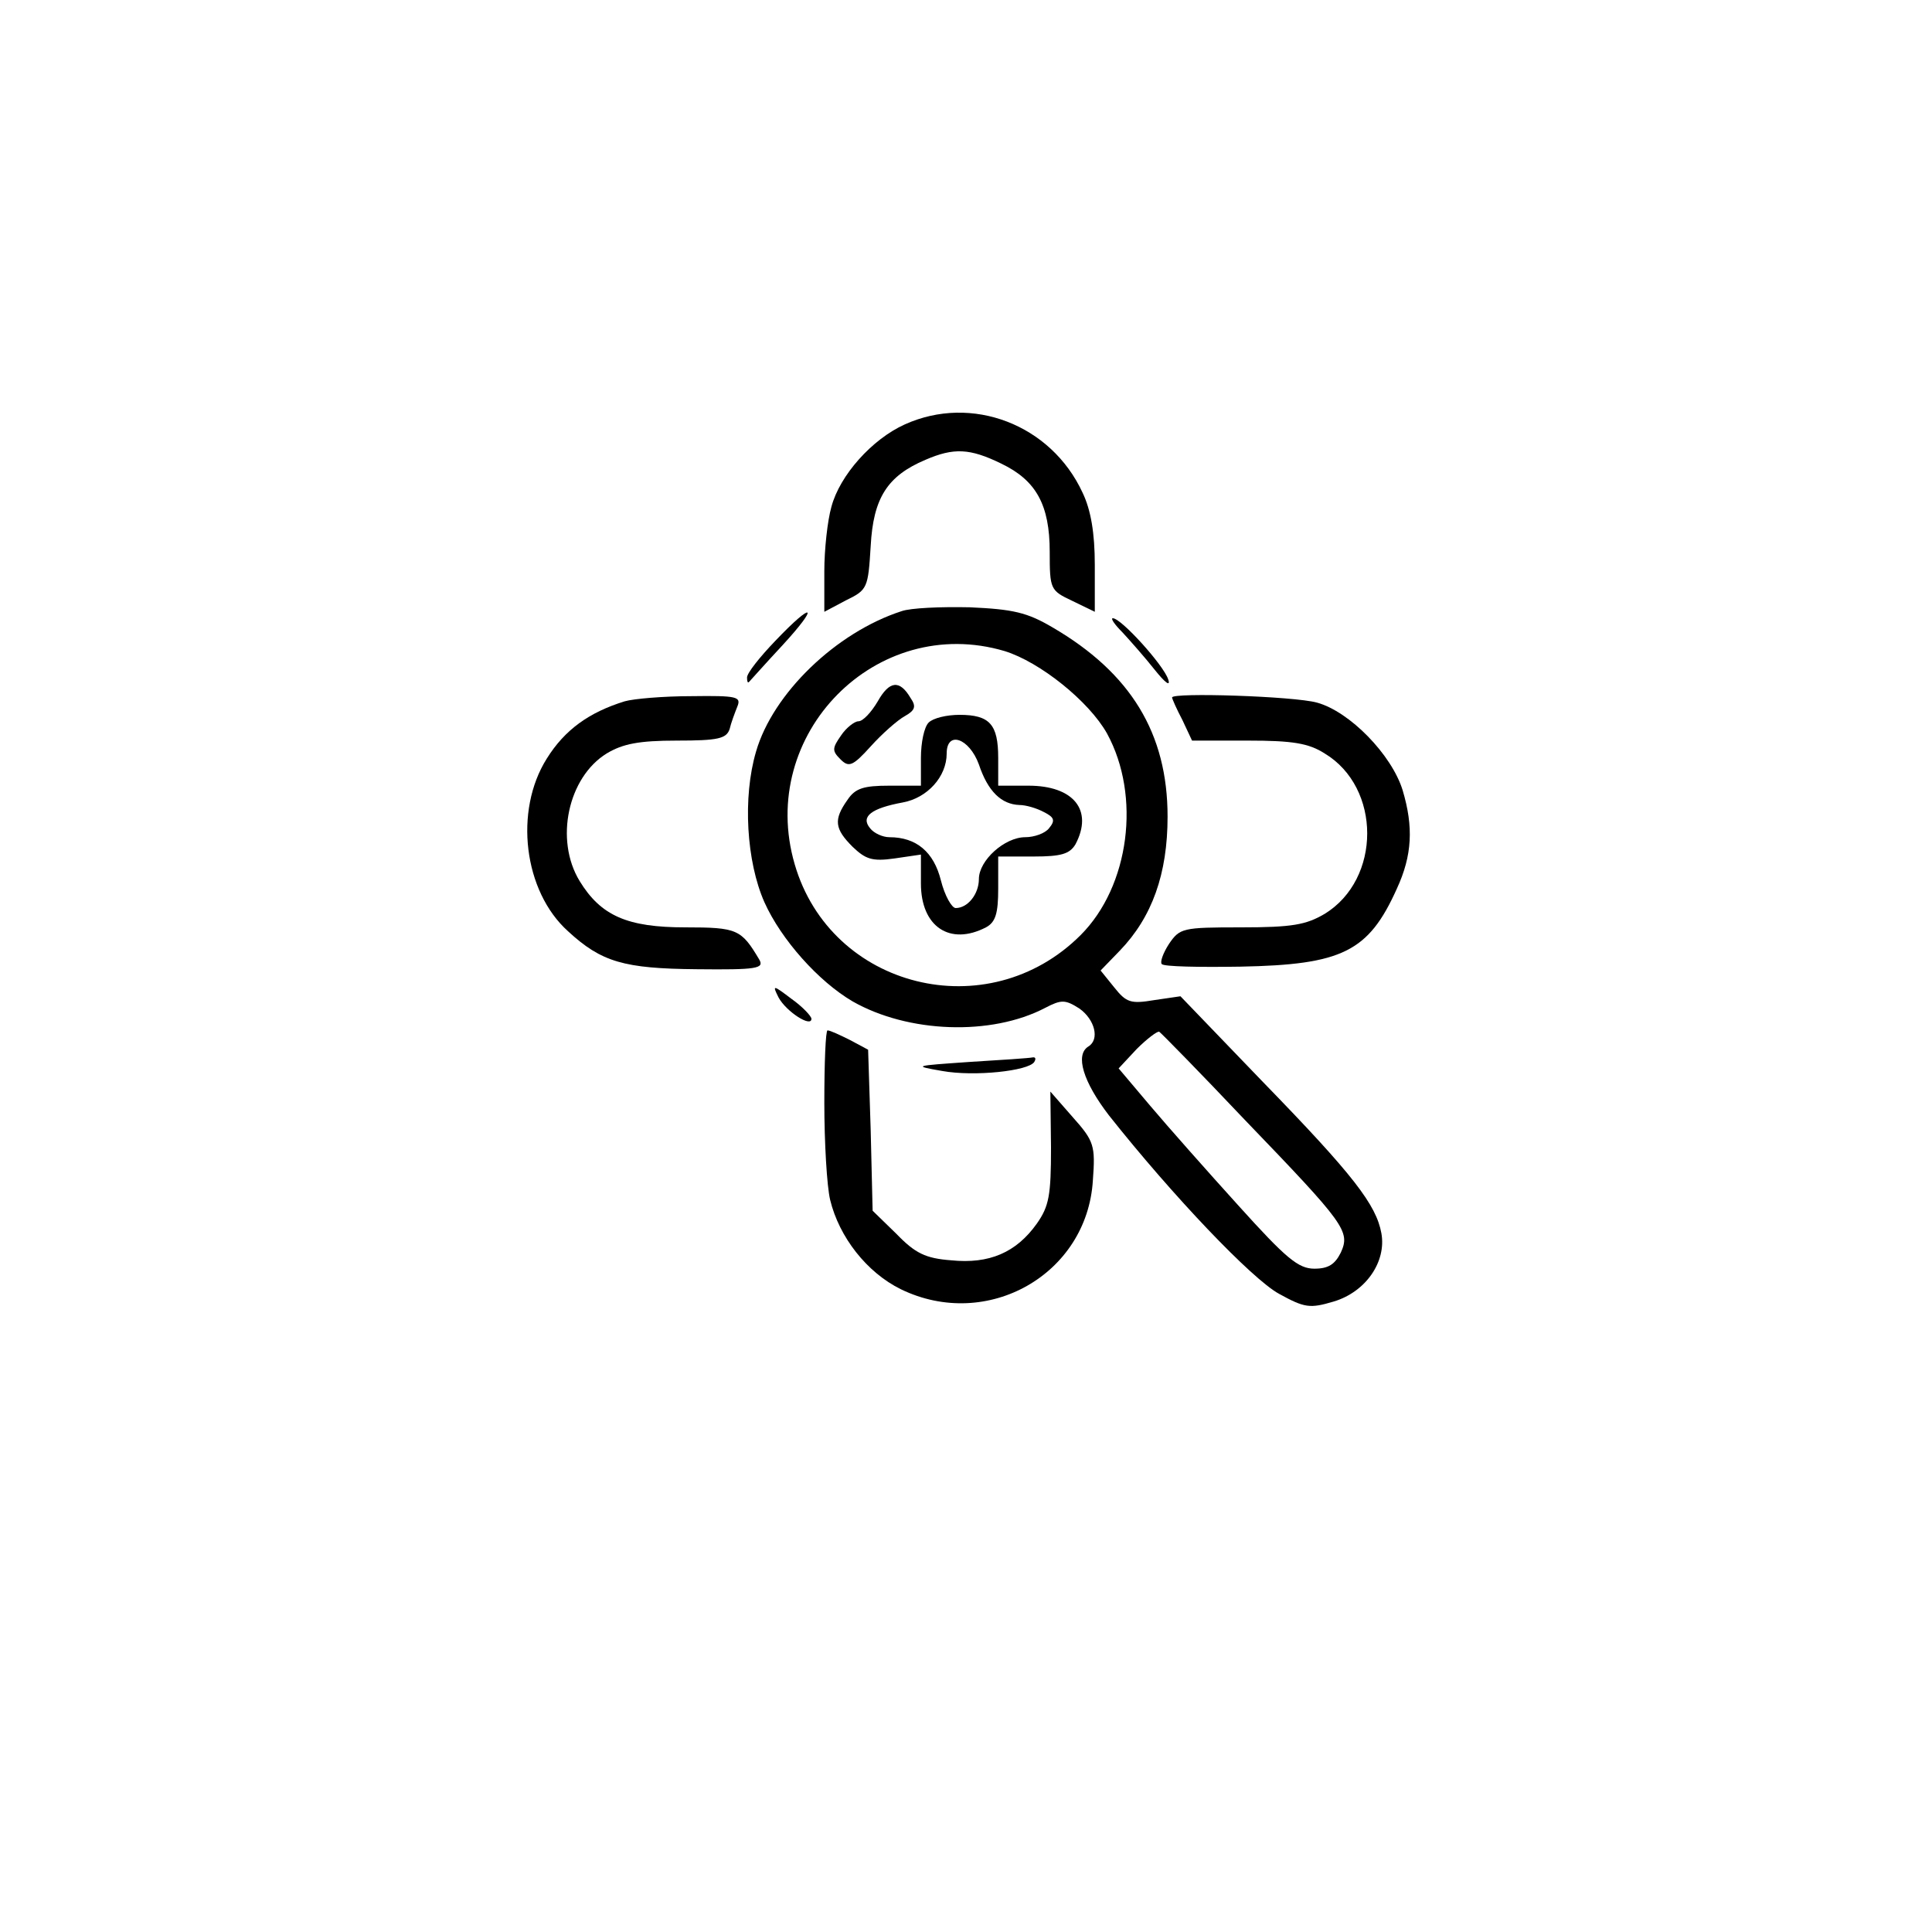
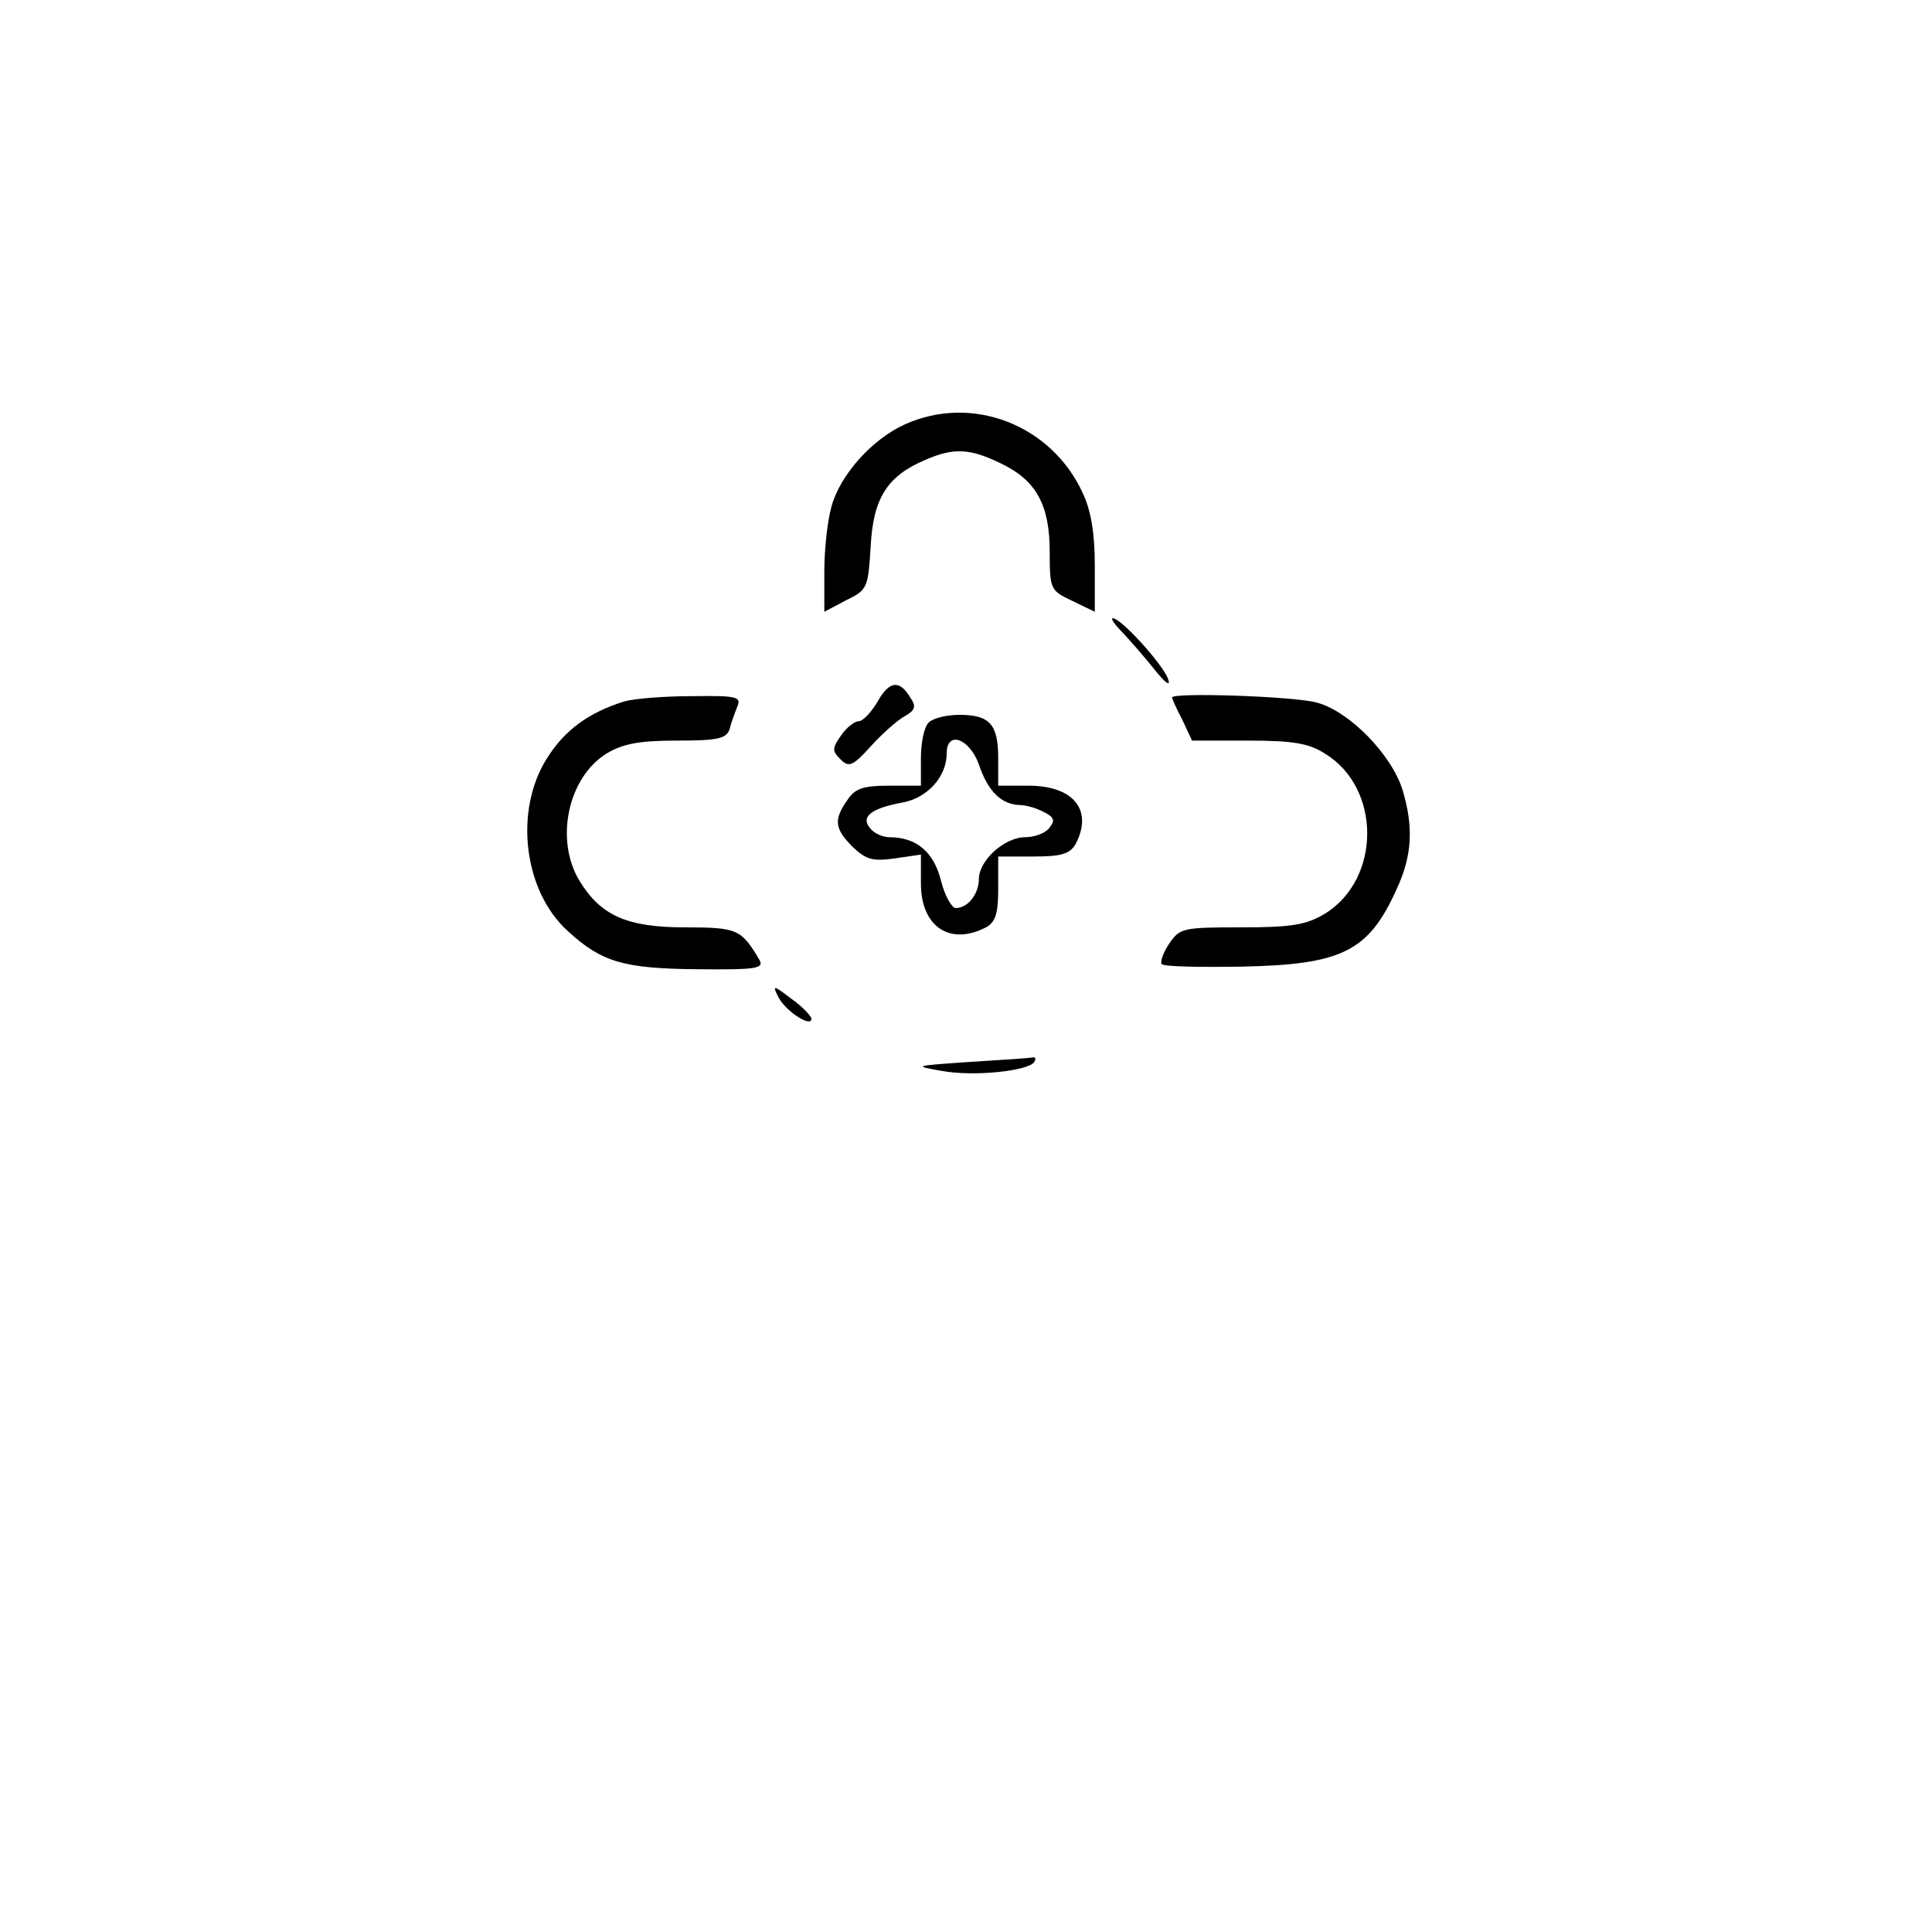
<svg xmlns="http://www.w3.org/2000/svg" version="1.0" width="300pt" height="300pt" viewBox="0 0 300 300" preserveAspectRatio="xMidYMid meet">
  <g transform="translate(0,300) scale(0.1,-0.1)" fill="#000000" stroke="none">
    <path d="M1405 2341 c-51 -23 -101 -79 -114 -128 -6 -21 -11 -66 -11 -100 l0 -63 34 18 c33 16 34 19 38 84 4 75 26 109 85 134 44 19 69 18 118 -6 54 -26 75 -64 75 -137 0 -58 1 -60 35 -76 l35 -17 0 73 c0 49 -6 85 -19 112 -49 106 -172 153 -276 106z" />
-     <path d="M1400 2051 c-102 -33 -200 -128 -226 -218 -21 -71 -15 -171 13 -234 26 -58 84 -123 137 -154 86 -49 215 -54 299 -10 25 13 31 13 53 -1 24 -17 32 -48 14 -59 -21 -13 -8 -55 32 -107 99 -125 222 -254 264 -277 40 -22 48 -23 85 -12 50 15 82 62 74 106 -8 44 -43 90 -184 235 l-128 133 -41 -6 c-36 -6 -43 -4 -62 20 l-21 26 30 31 c50 52 74 119 74 208 0 129 -57 223 -179 294 -39 23 -61 28 -128 31 -45 1 -92 -1 -106 -6z m160 -62 c55 -17 131 -78 159 -128 53 -97 35 -237 -41 -313 -144 -144 -388 -83 -444 110 -59 202 127 390 326 331z m373 -728 c156 -162 164 -173 149 -206 -9 -18 -19 -25 -41 -25 -25 0 -44 16 -118 98 -48 53 -110 123 -137 155 l-49 58 28 30 c16 16 32 28 35 27 3 -2 63 -63 133 -137z" />
    <path d="M1363 1911 c-10 -17 -23 -31 -30 -31 -6 0 -19 -10 -27 -22 -14 -20 -14 -24 -1 -37 13 -13 19 -11 47 20 18 20 42 41 53 47 16 9 18 15 9 28 -17 29 -33 27 -51 -5z" />
    <path d="M1442 1878 c-7 -7 -12 -31 -12 -55 l0 -43 -49 0 c-40 0 -53 -4 -65 -22 -22 -31 -20 -45 8 -73 20 -19 30 -23 65 -18 l41 6 0 -45 c0 -67 45 -97 101 -68 15 8 19 22 19 60 l0 50 55 0 c43 0 56 4 65 19 28 53 -3 91 -73 91 l-47 0 0 43 c0 52 -13 67 -60 67 -20 0 -41 -5 -48 -12z m78 -65 c14 -42 35 -62 63 -63 10 0 27 -5 38 -11 16 -8 18 -13 8 -25 -6 -8 -23 -14 -37 -14 -32 0 -72 -36 -72 -65 0 -23 -17 -45 -36 -45 -6 0 -17 19 -23 43 -11 44 -38 67 -80 67 -10 0 -24 6 -30 14 -15 18 2 31 51 40 38 7 68 40 68 76 0 36 35 24 50 -17z" />
-     <path d="M1204 2005 c-24 -25 -44 -50 -44 -57 0 -6 1 -9 3 -7 2 2 25 28 52 57 58 63 49 70 -11 7z" />
    <path d="M1743 2018 c12 -13 35 -39 50 -58 16 -20 25 -27 21 -15 -7 22 -73 95 -86 95 -4 0 3 -10 15 -22z" />
    <path d="M970 1911 c-55 -17 -93 -44 -121 -89 -51 -81 -36 -206 33 -268 52 -48 87 -58 200 -59 93 -1 105 1 97 15 -28 47 -34 50 -115 50 -90 0 -131 18 -164 72 -39 64 -18 161 42 198 25 15 50 20 109 20 64 0 77 3 82 18 2 9 8 25 12 35 6 15 0 17 -71 16 -44 0 -90 -4 -104 -8z" />
    <path d="M1820 1917 c0 -2 7 -18 16 -35 l15 -32 87 0 c69 0 94 -4 119 -20 88 -53 88 -195 0 -249 -29 -17 -50 -21 -130 -21 -91 0 -95 -1 -112 -26 -9 -14 -14 -28 -11 -31 3 -4 58 -5 122 -4 158 3 199 23 243 121 24 52 26 96 9 153 -17 55 -82 122 -133 136 -36 10 -225 16 -225 8z" />
-     <path d="M1209 1451 c12 -22 51 -47 51 -33 0 4 -14 19 -31 31 -29 22 -30 22 -20 2z" />
-     <path d="M1280 1288 c0 -62 4 -130 9 -151 14 -58 57 -113 110 -139 134 -65 289 23 298 169 4 54 2 61 -31 98 l-35 40 1 -87 c0 -74 -3 -91 -22 -118 -32 -45 -74 -63 -133 -57 -40 3 -56 11 -85 41 l-37 36 -3 125 -4 125 -28 15 c-16 8 -31 15 -35 15 -3 0 -5 -51 -5 -112z" />
+     <path d="M1209 1451 c12 -22 51 -47 51 -33 0 4 -14 19 -31 31 -29 22 -30 22 -20 2" />
    <path d="M1505 1351 c-86 -6 -88 -6 -42 -14 50 -9 134 0 143 14 3 5 2 8 -3 7 -4 -1 -48 -4 -98 -7z" />
  </g>
</svg>